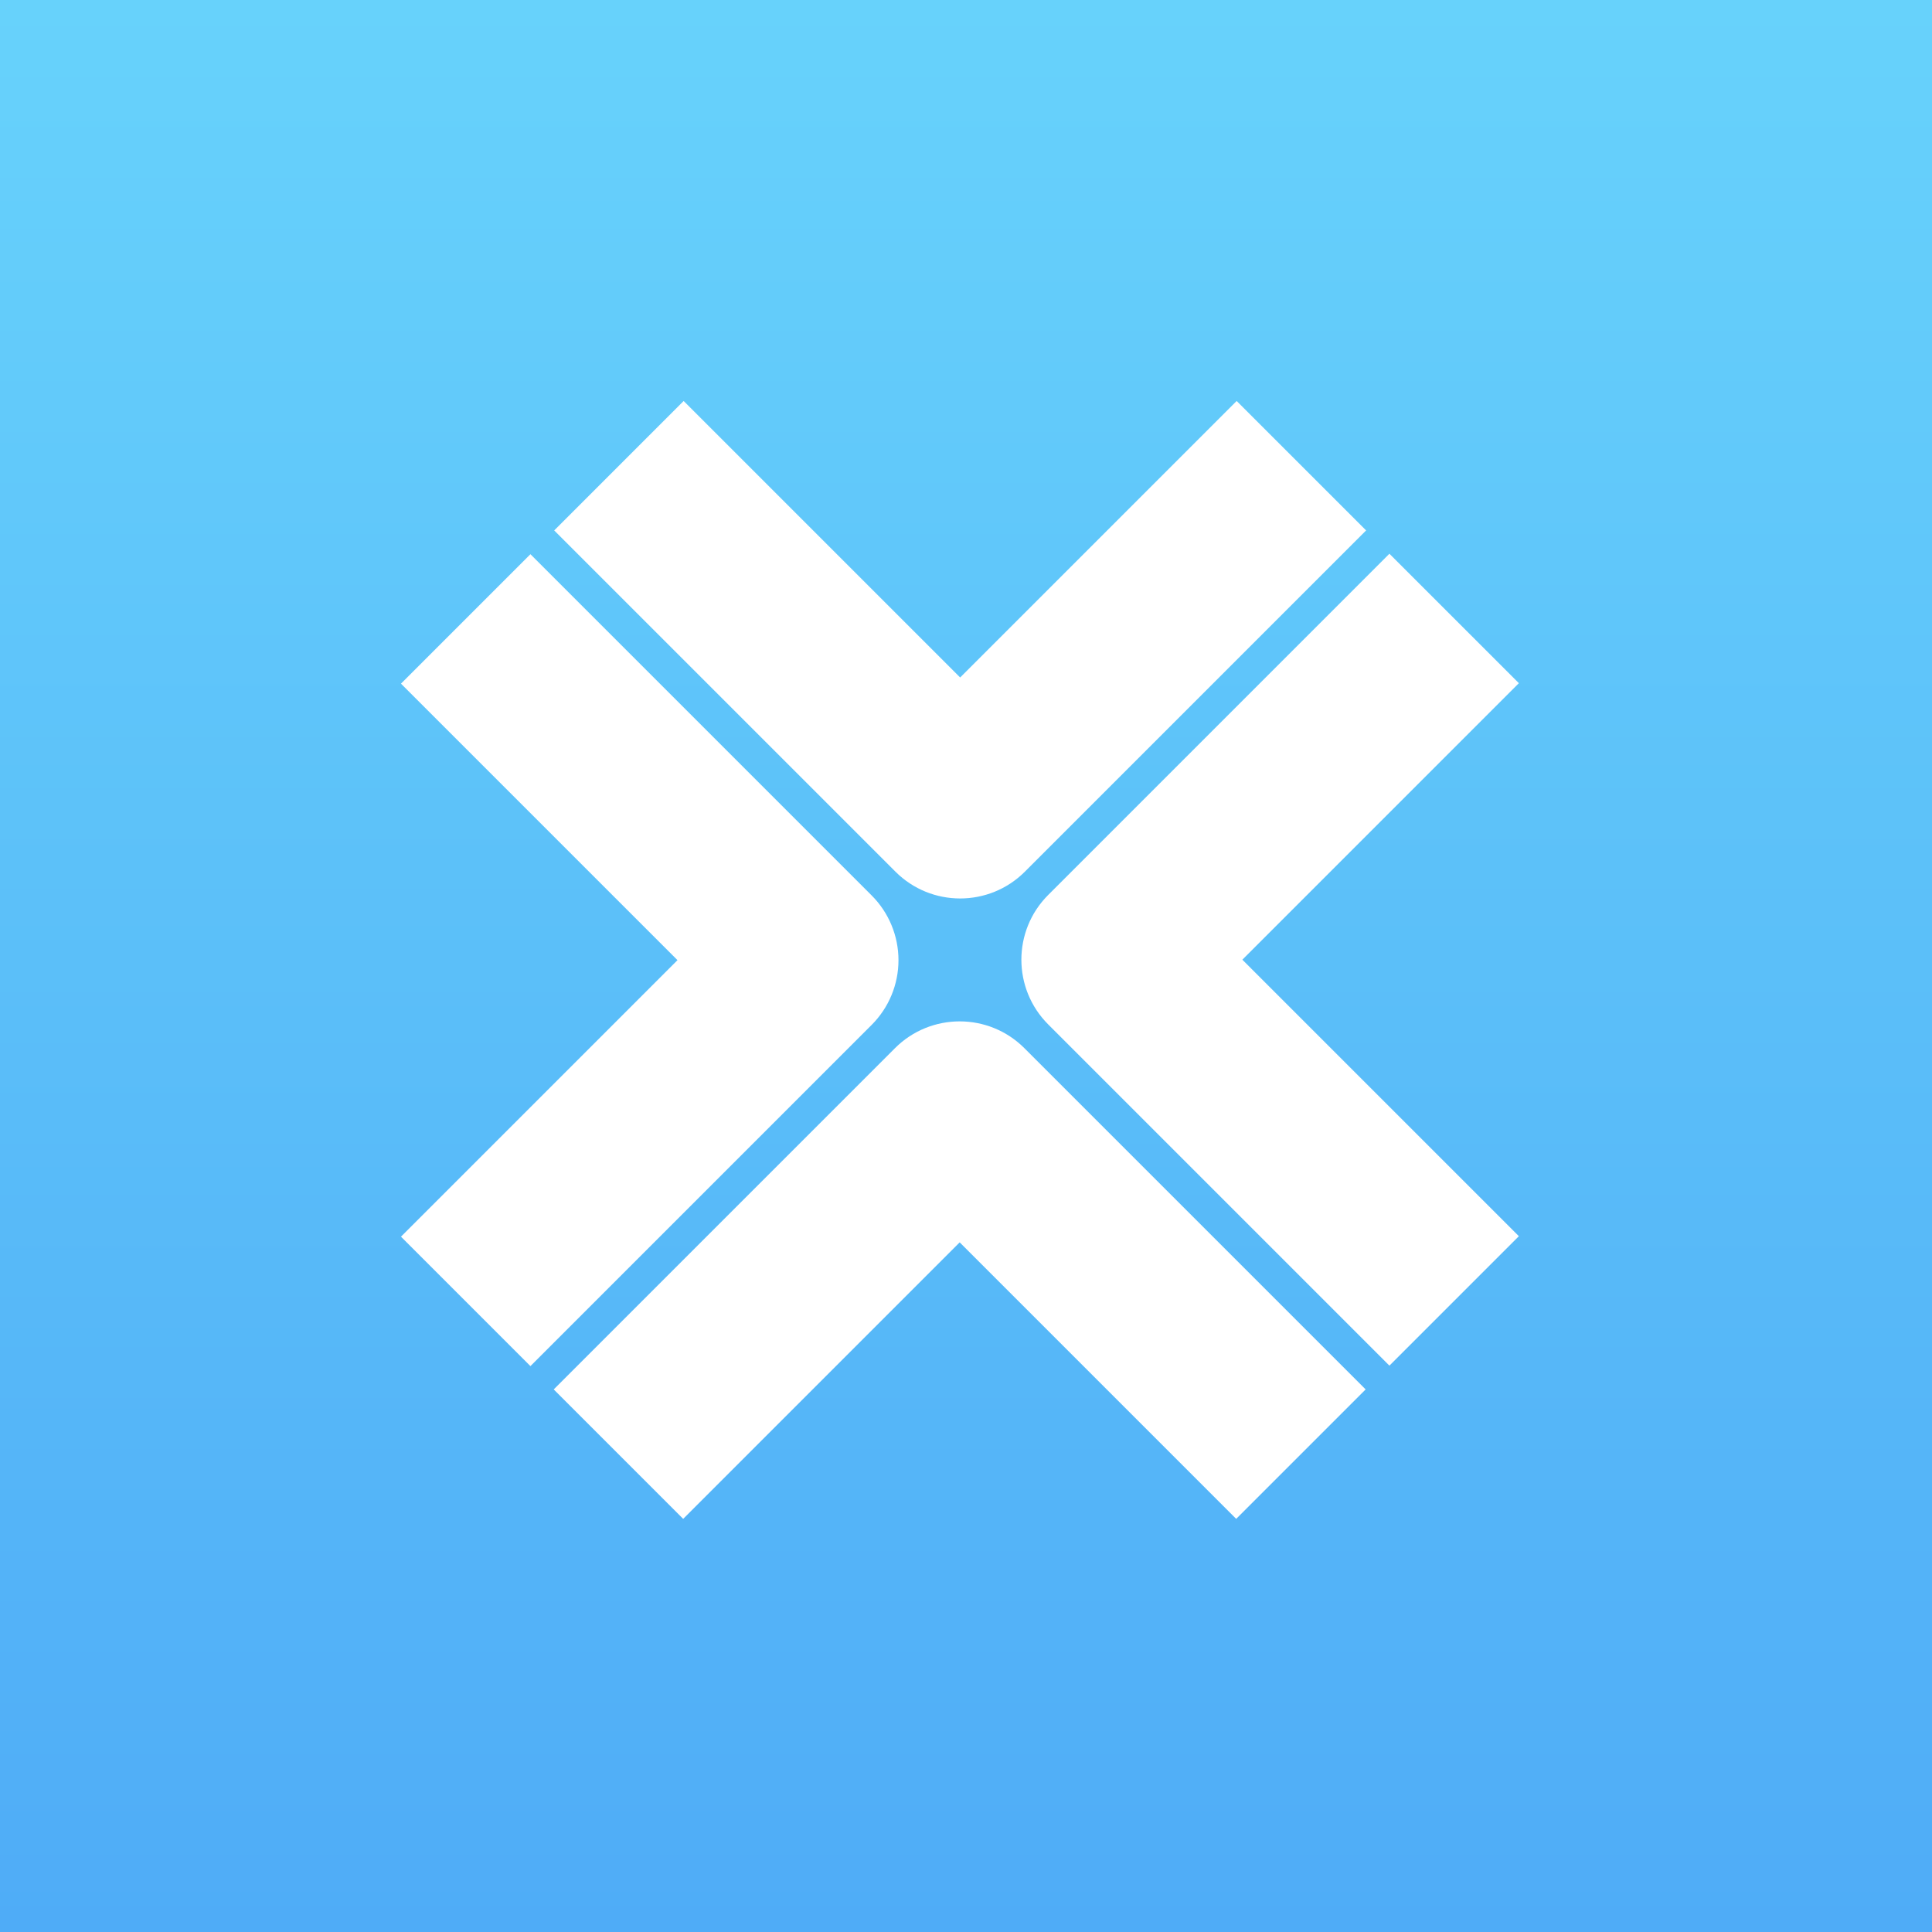
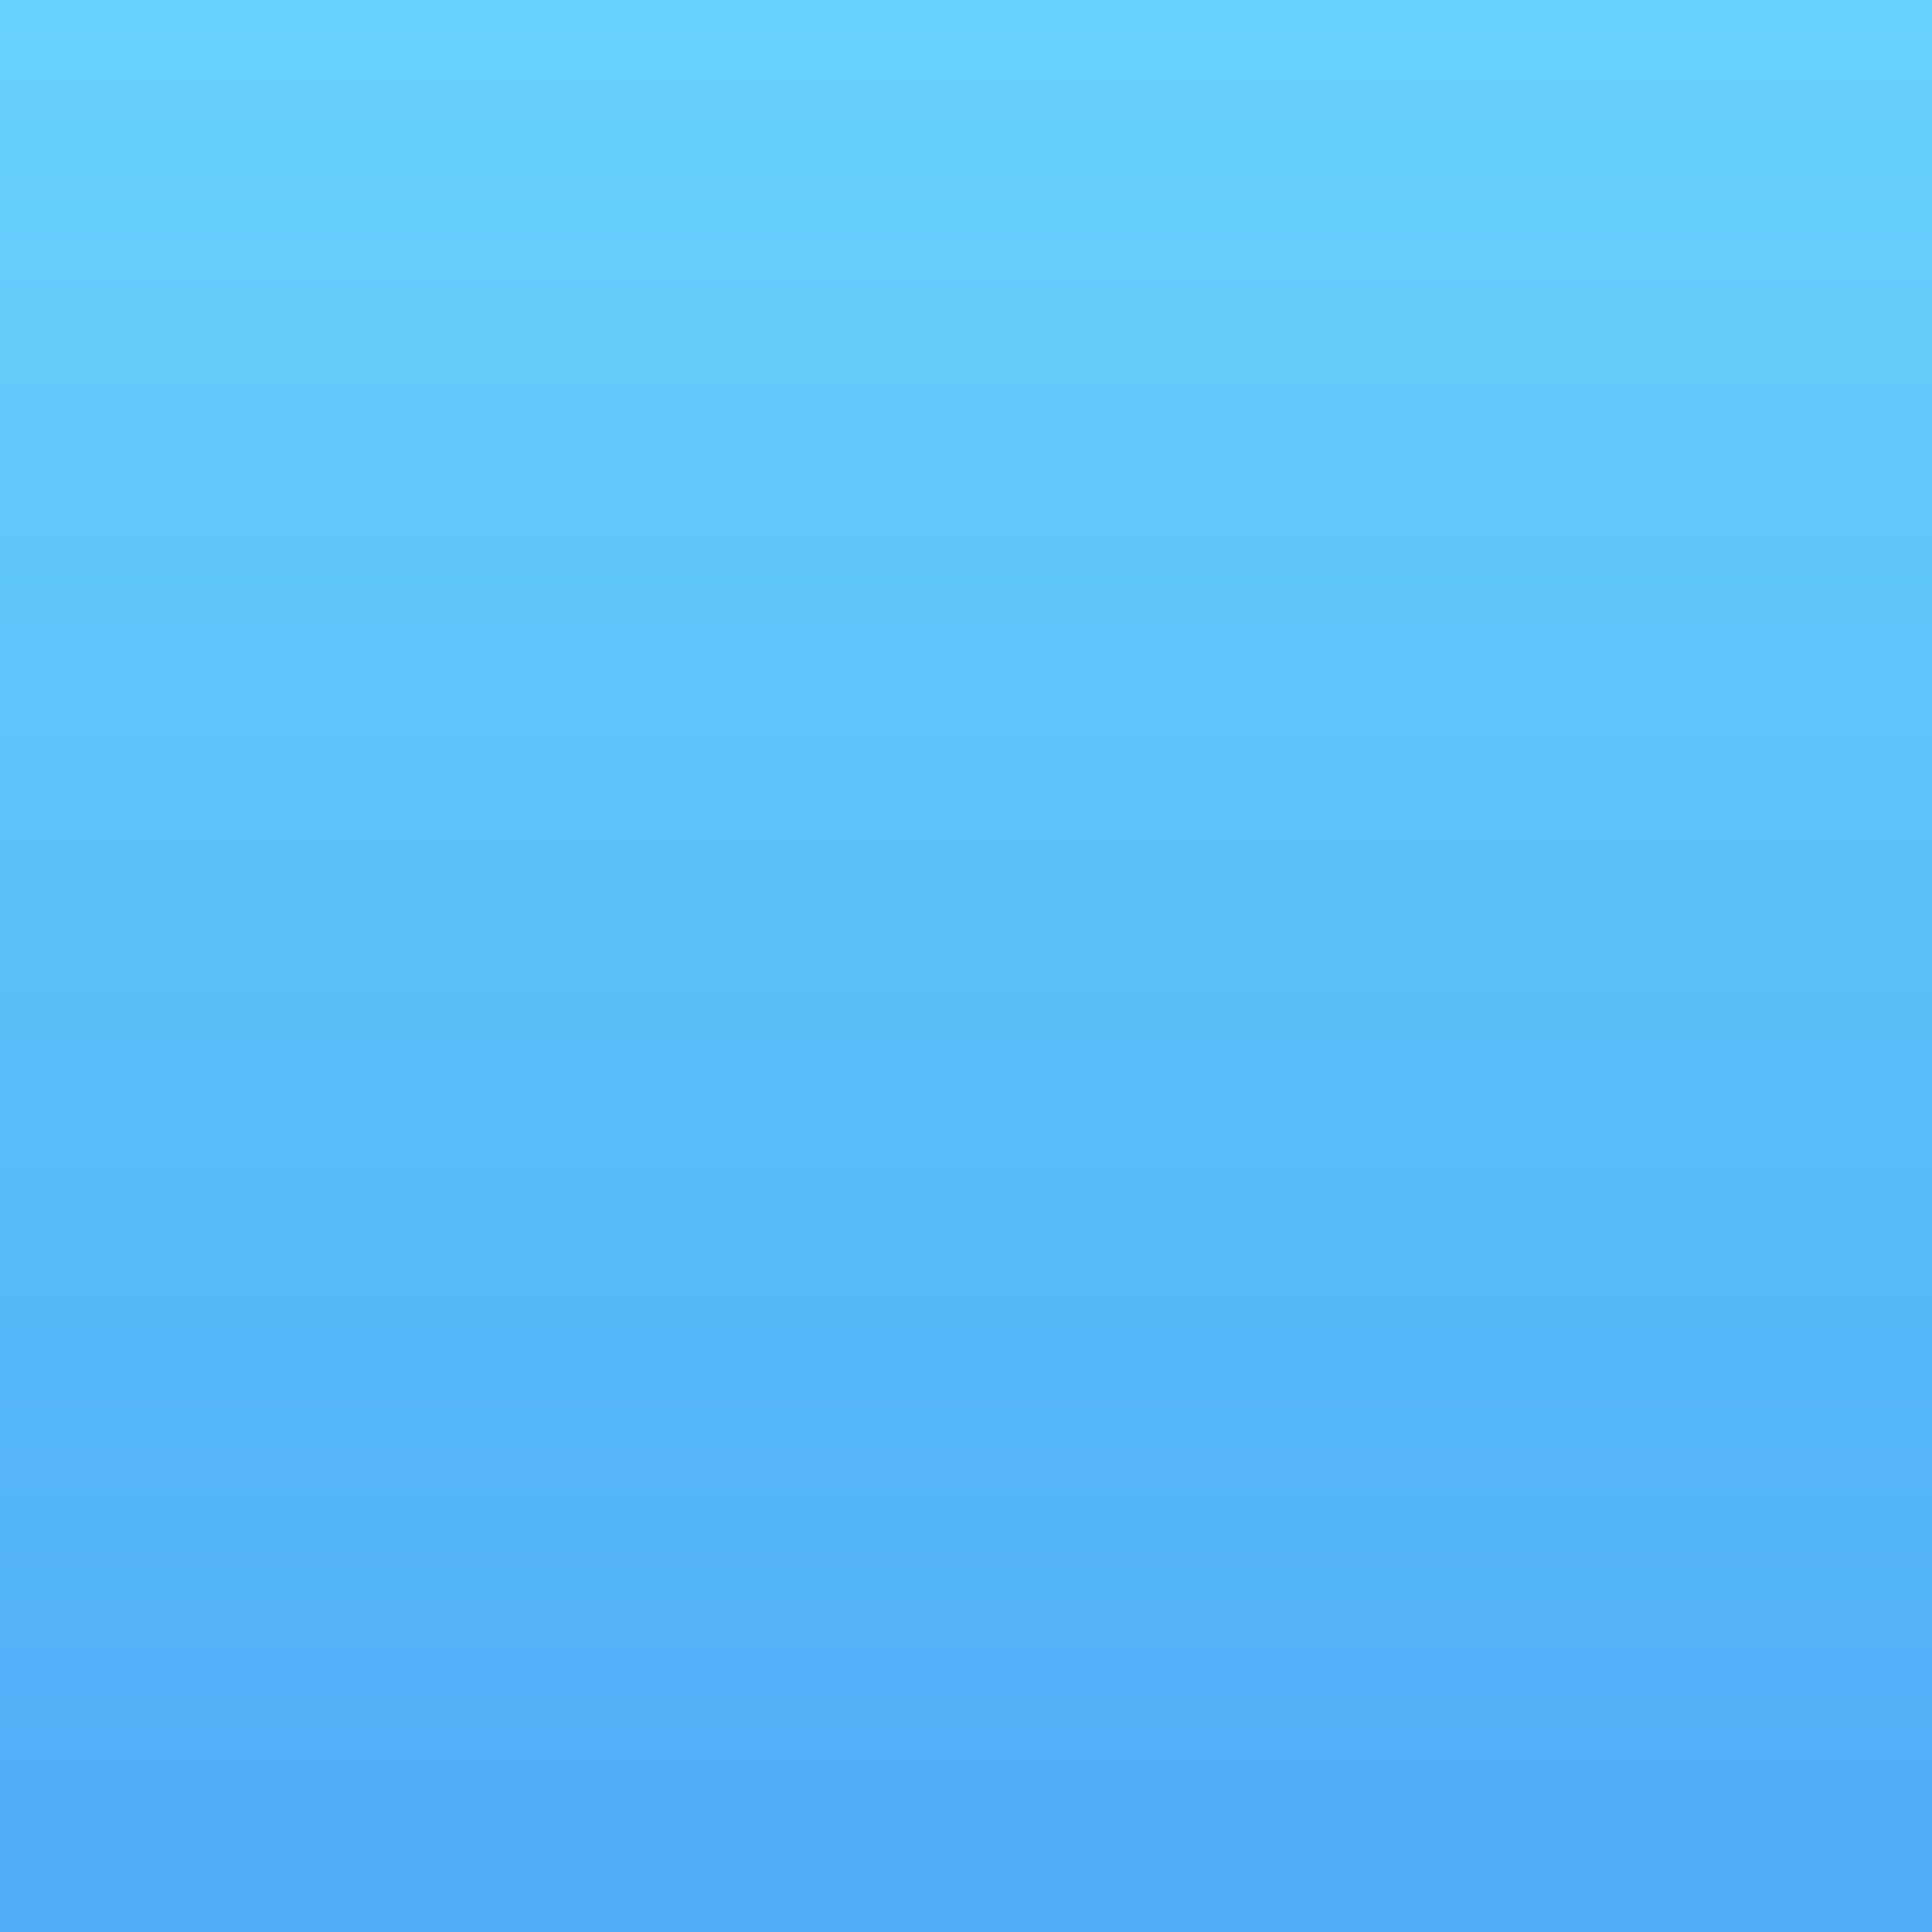
<svg xmlns="http://www.w3.org/2000/svg" width="159" height="159" viewBox="0 0 159 159" fill="none">
  <rect x="0" y="0" width="159" height="159" fill="#333333" stroke="none" />
  <rect width="159" height="159" fill="url(#paint0_linear_8635_8)" />
-   <path d="M84.346 71.736L112.429 43.654L101.775 33L79.019 55.756L56.263 33L45.61 43.654L73.693 71.736C75.163 73.207 77.091 73.942 79.019 73.942C80.947 73.942 82.875 73.207 84.346 71.736ZM125 101.736L102.244 78.981L125 56.224L114.346 45.571L86.264 73.654C83.322 76.596 83.322 81.365 86.264 84.307L114.346 112.39L125 101.736ZM78.98 102.244L101.736 125L112.39 114.346L84.307 86.264C81.365 83.322 76.595 83.322 73.654 86.264L45.571 114.346L56.224 125L78.98 102.244ZM71.736 84.346C73.149 82.934 73.943 81.018 73.943 79.019C73.943 77.022 73.149 75.106 71.736 73.693L43.654 45.61L33 56.264L55.756 79.019L33 101.776L43.654 112.429L71.736 84.346Z" fill="white" />
  <defs>
    <linearGradient id="paint0_linear_8635_8" x1="79.5" y1="0" x2="79.5" y2="159" gradientUnits="userSpaceOnUse">
      <stop stop-color="#67D2FB" />
      <stop offset="1" stop-color="#4FACF7" />
    </linearGradient>
  </defs>
</svg>